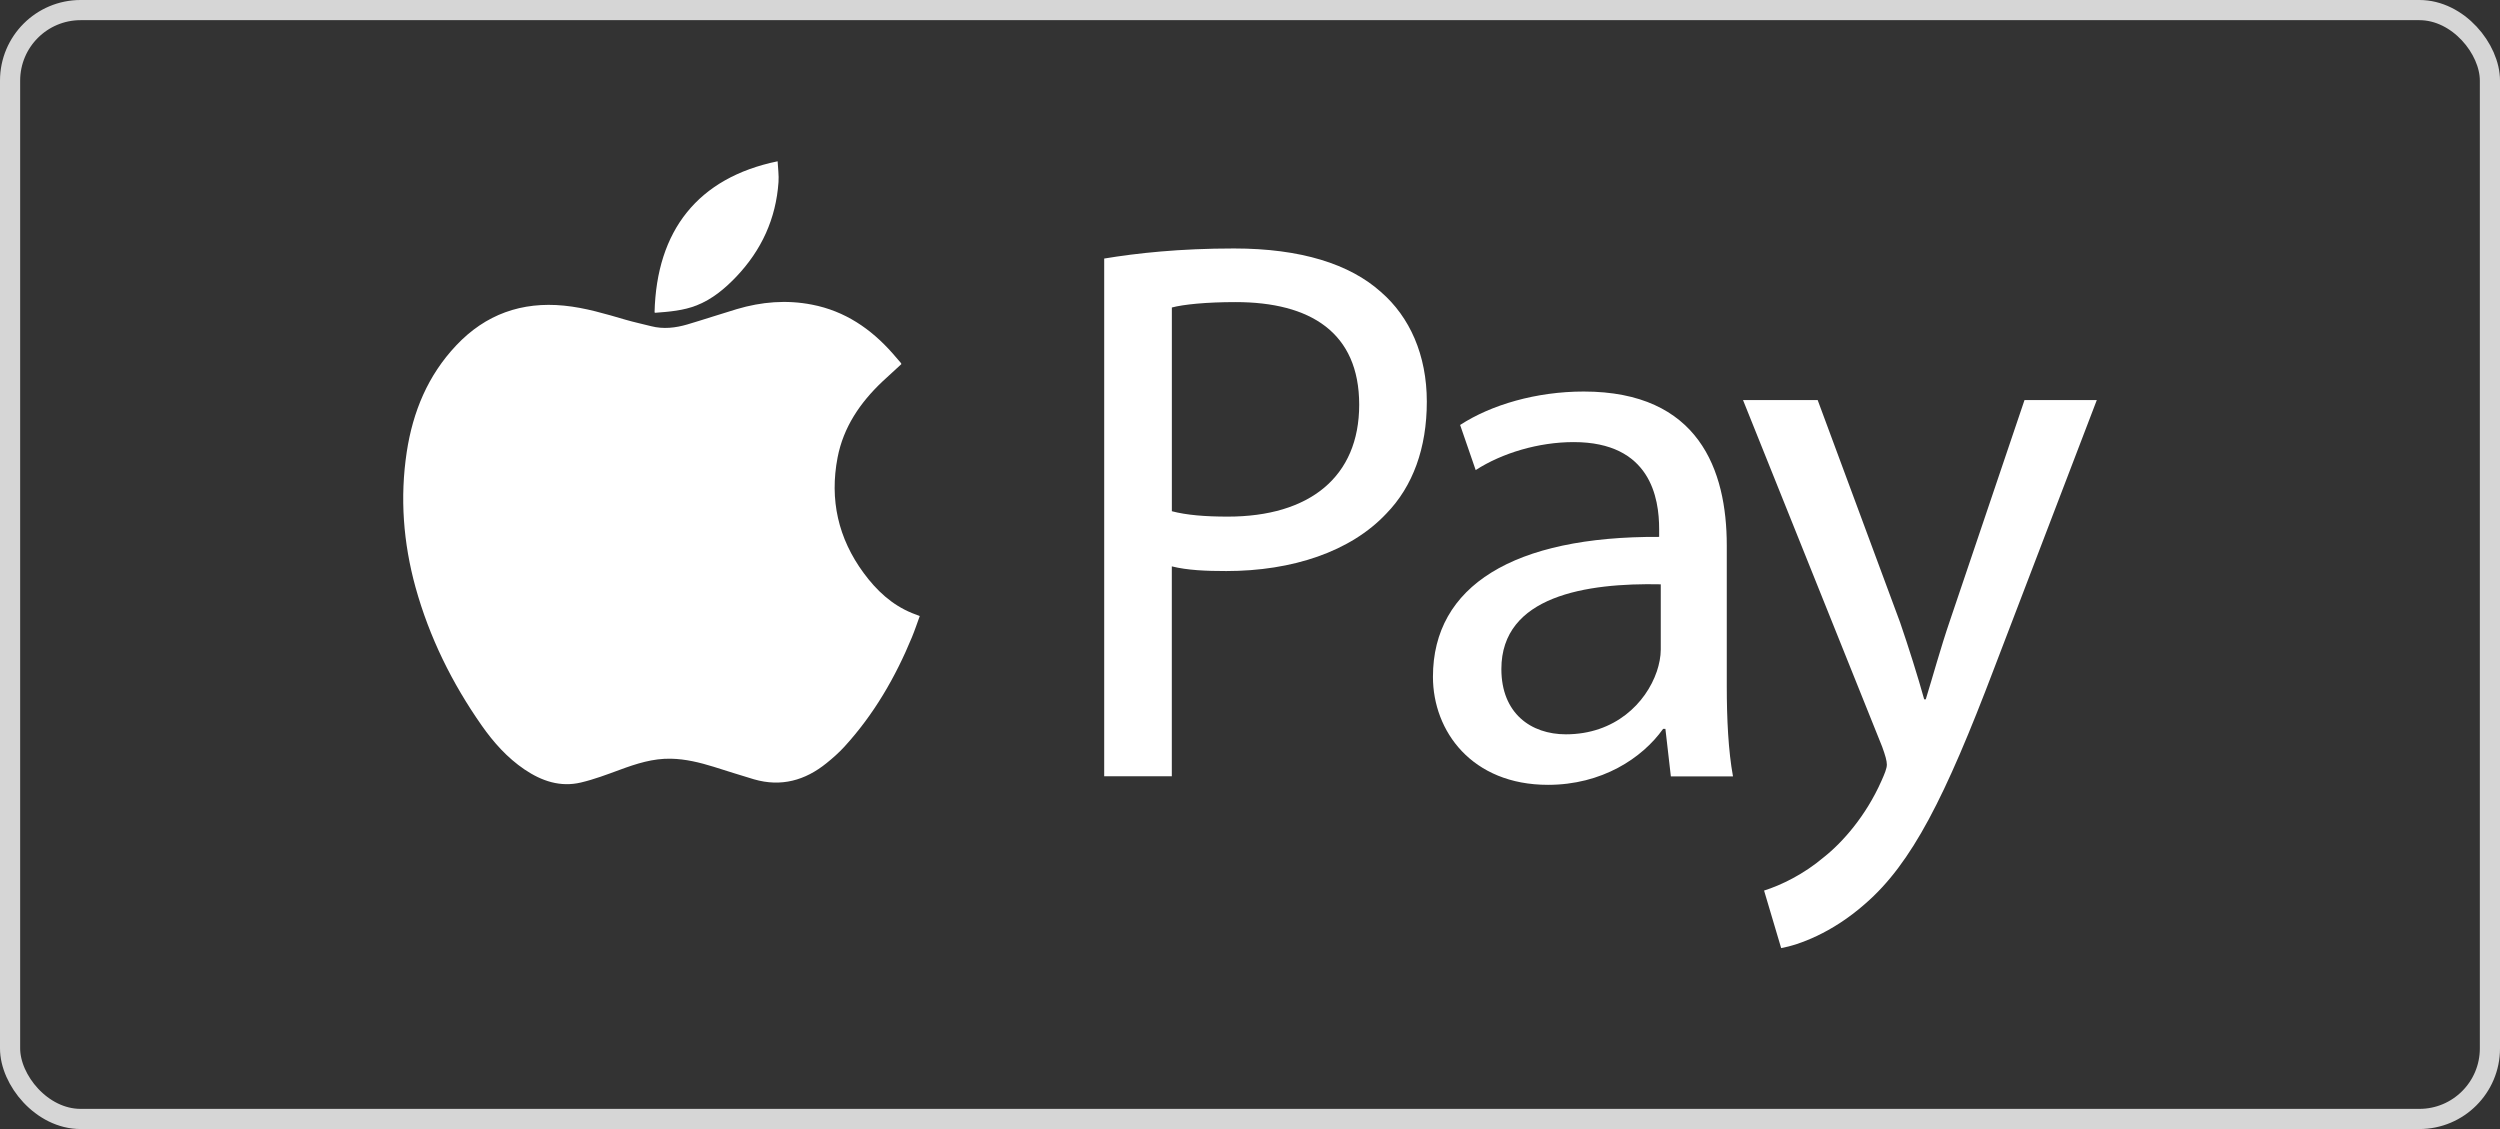
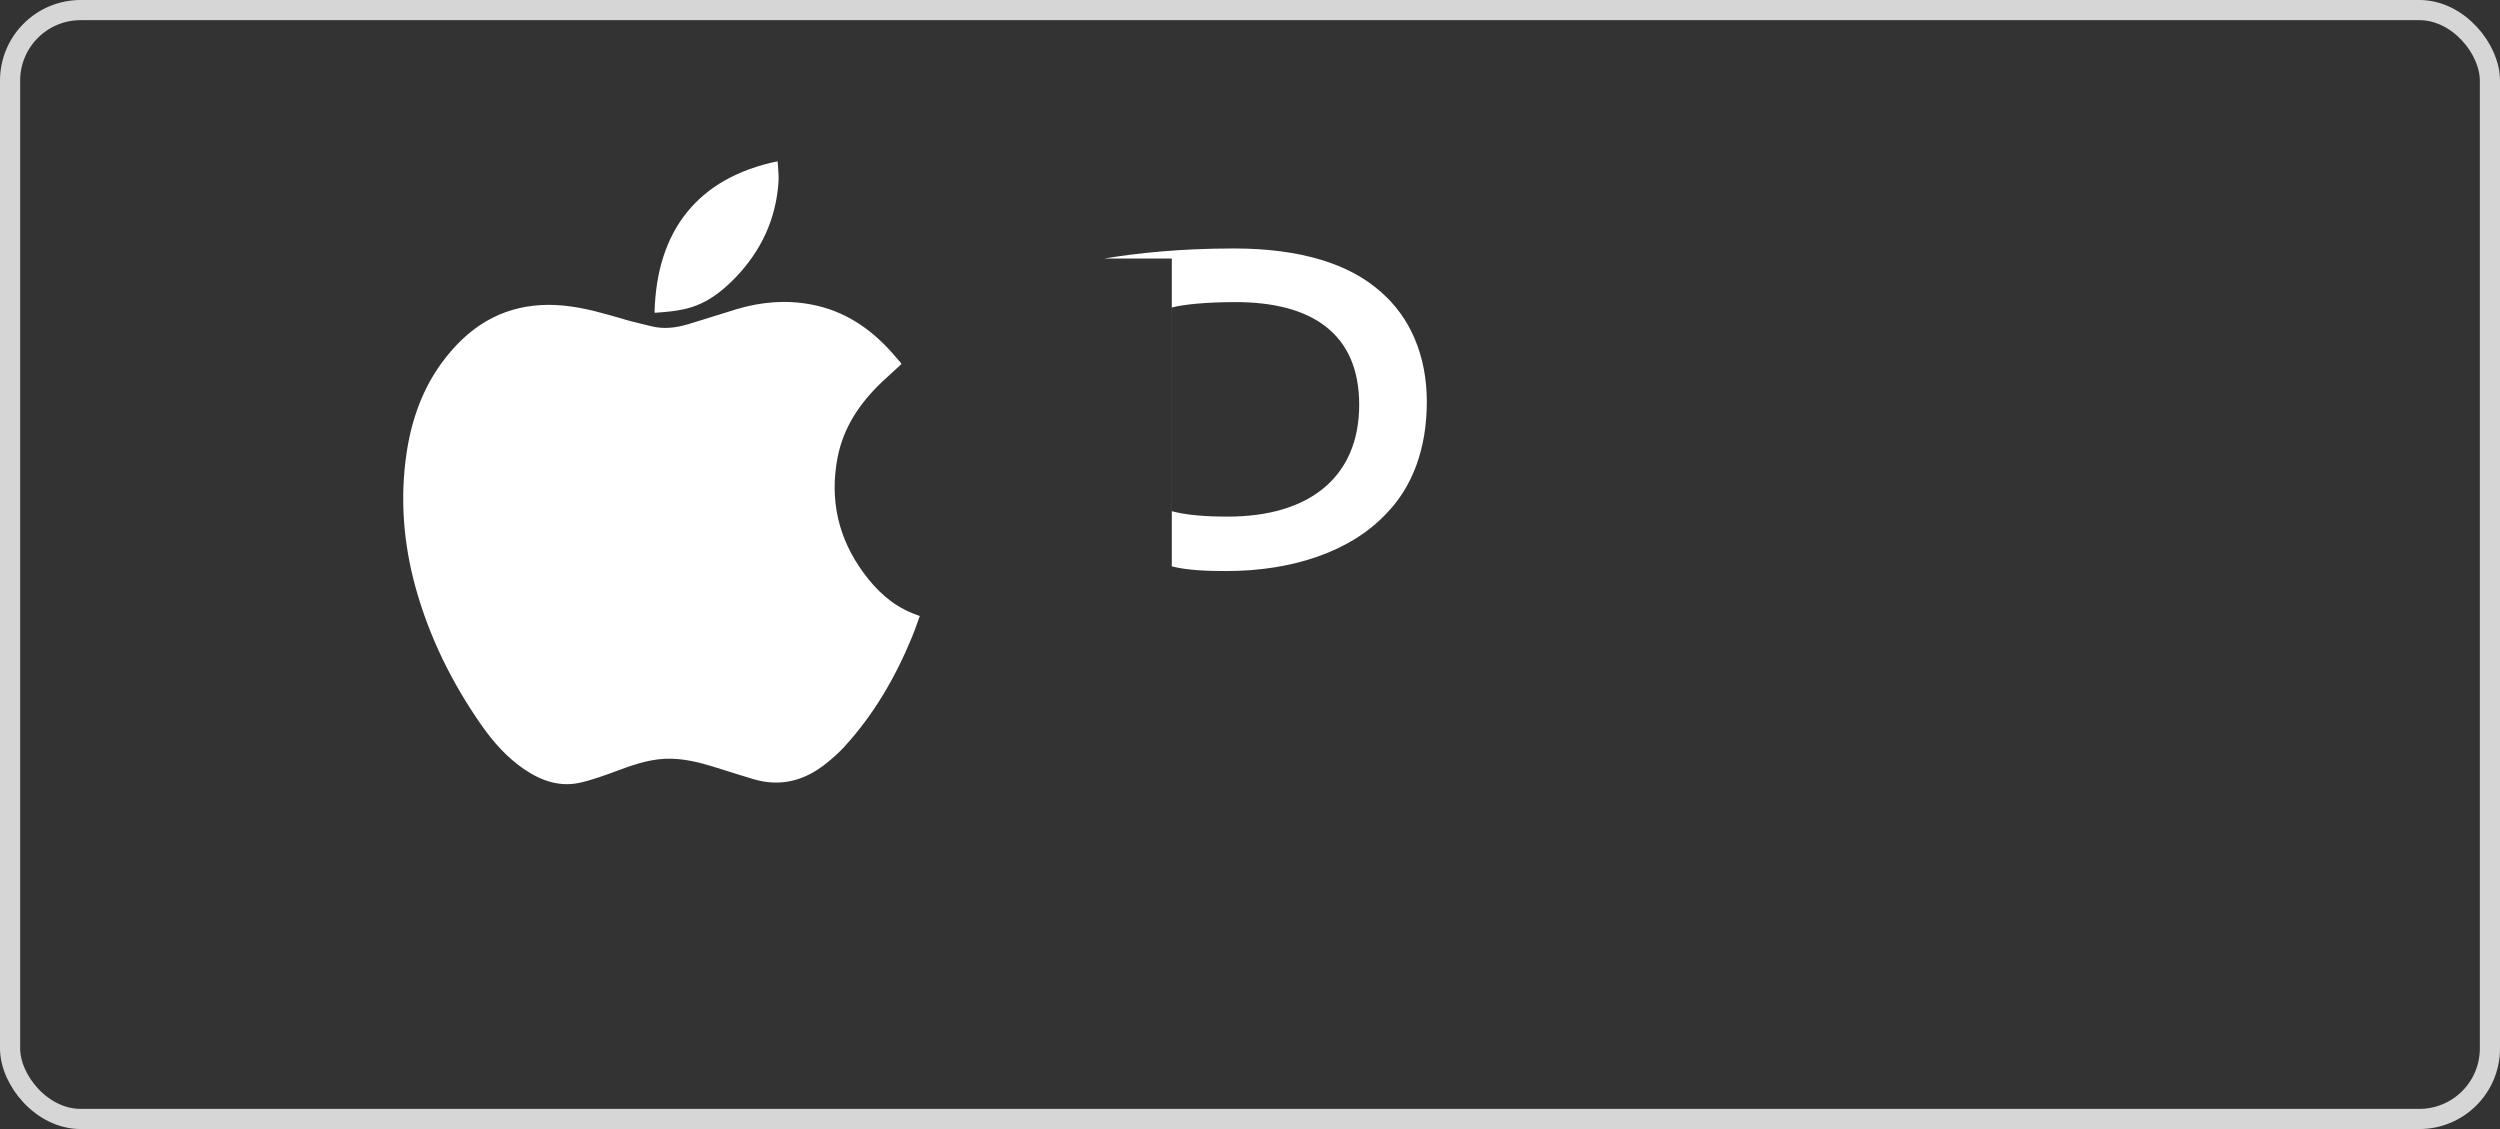
<svg xmlns="http://www.w3.org/2000/svg" width="62" height="28" viewBox="0 0 62 28" fill="none">
  <rect x="0" y="0" width="62" height="28" fill="#333333" stroke="none" />
  <g clip-path="url(#clip0_17341_27744)">
    <path d="M22.355 9.029C22.198 9.174 22.039 9.317 21.883 9.463C21.333 9.984 20.918 10.59 20.772 11.346C20.571 12.392 20.786 13.351 21.42 14.212C21.737 14.642 22.115 14.999 22.62 15.205C22.678 15.229 22.738 15.25 22.81 15.278C22.745 15.456 22.687 15.632 22.616 15.803C22.206 16.797 21.672 17.718 20.944 18.515C20.808 18.664 20.656 18.799 20.498 18.926C19.967 19.356 19.371 19.522 18.699 19.327C18.363 19.229 18.032 19.119 17.698 19.016C17.354 18.91 17.006 18.824 16.644 18.816C16.195 18.805 15.78 18.94 15.366 19.093C15.051 19.209 14.734 19.329 14.408 19.406C13.896 19.528 13.433 19.37 13.007 19.082C12.579 18.792 12.24 18.411 11.946 17.992C11.21 16.941 10.649 15.805 10.305 14.565C10.001 13.461 9.916 12.343 10.087 11.21C10.239 10.211 10.611 9.31 11.315 8.565C12.044 7.793 12.939 7.476 13.991 7.58C14.514 7.632 15.015 7.784 15.516 7.93C15.726 7.991 15.939 8.036 16.15 8.09C16.453 8.167 16.751 8.132 17.043 8.047C17.455 7.925 17.862 7.789 18.273 7.666C18.886 7.484 19.505 7.432 20.137 7.555C20.953 7.713 21.599 8.153 22.139 8.766C22.207 8.843 22.273 8.921 22.34 8.999C22.346 9.006 22.349 9.016 22.355 9.028V9.029Z" fill="white" />
    <path d="M19.285 4C19.294 4.179 19.319 4.349 19.307 4.515C19.244 5.424 18.886 6.204 18.26 6.862C17.976 7.159 17.665 7.42 17.278 7.573C16.949 7.703 16.599 7.731 16.25 7.757C16.245 7.757 16.239 7.751 16.233 7.748C16.282 5.72 17.306 4.408 19.285 4Z" fill="white" />
-     <path d="M27.384 6.412C28.193 6.278 29.254 6.162 30.603 6.162C32.261 6.162 33.476 6.548 34.248 7.242C34.961 7.859 35.385 8.804 35.385 9.96C35.385 11.116 35.038 12.061 34.382 12.736C33.495 13.681 32.05 14.162 30.411 14.162C29.91 14.162 29.447 14.143 29.061 14.046V19.252H27.384V6.412ZM29.061 12.678C29.427 12.775 29.891 12.812 30.45 12.812C32.474 12.812 33.708 11.83 33.708 10.037C33.708 8.243 32.494 7.492 30.643 7.492C29.91 7.492 29.351 7.55 29.062 7.626V12.678H29.061Z" fill="white" />
-     <path d="M41.437 19.252L41.302 18.076H41.245C40.724 18.808 39.721 19.464 38.391 19.464C36.502 19.464 35.537 18.134 35.537 16.785C35.537 14.529 37.543 13.295 41.147 13.315V13.123C41.147 12.351 40.935 10.964 39.026 10.964C38.159 10.964 37.253 11.234 36.597 11.658L36.211 10.539C36.982 10.038 38.1 9.71 39.276 9.71C42.13 9.71 42.824 11.657 42.824 13.527V17.017C42.824 17.827 42.862 18.617 42.978 19.254H41.436L41.437 19.252ZM41.187 14.491C39.336 14.452 37.234 14.78 37.234 16.592C37.234 17.691 37.967 18.211 38.834 18.211C40.048 18.211 40.82 17.44 41.09 16.649C41.148 16.476 41.187 16.284 41.187 16.109V14.489V14.491Z" fill="white" />
-     <path d="M45.078 9.921L47.122 15.435C47.334 16.052 47.565 16.785 47.72 17.344H47.759C47.932 16.785 48.126 16.071 48.357 15.396L50.208 9.921H52.001L49.456 16.572C48.241 19.773 47.413 21.412 46.256 22.414C45.426 23.147 44.598 23.436 44.173 23.513L43.749 22.086C44.173 21.952 44.732 21.682 45.233 21.257C45.696 20.891 46.275 20.235 46.659 19.368C46.736 19.195 46.794 19.059 46.794 18.963C46.794 18.868 46.755 18.732 46.678 18.52L43.227 9.922H45.078V9.921Z" fill="white" />
+     <path d="M27.384 6.412C28.193 6.278 29.254 6.162 30.603 6.162C32.261 6.162 33.476 6.548 34.248 7.242C34.961 7.859 35.385 8.804 35.385 9.96C35.385 11.116 35.038 12.061 34.382 12.736C33.495 13.681 32.05 14.162 30.411 14.162C29.91 14.162 29.447 14.143 29.061 14.046V19.252V6.412ZM29.061 12.678C29.427 12.775 29.891 12.812 30.45 12.812C32.474 12.812 33.708 11.83 33.708 10.037C33.708 8.243 32.494 7.492 30.643 7.492C29.91 7.492 29.351 7.55 29.062 7.626V12.678H29.061Z" fill="white" />
  </g>
  <rect x="0.25" y="0.25" width="61.5" height="27.5" rx="1.75" stroke="white" stroke-opacity="0.8" stroke-width="0.5" />
  <defs>
    <clipPath id="clip0_17341_27744">
      <rect width="42" height="19.512" fill="white" transform="translate(10 4)" />
    </clipPath>
  </defs>
</svg>